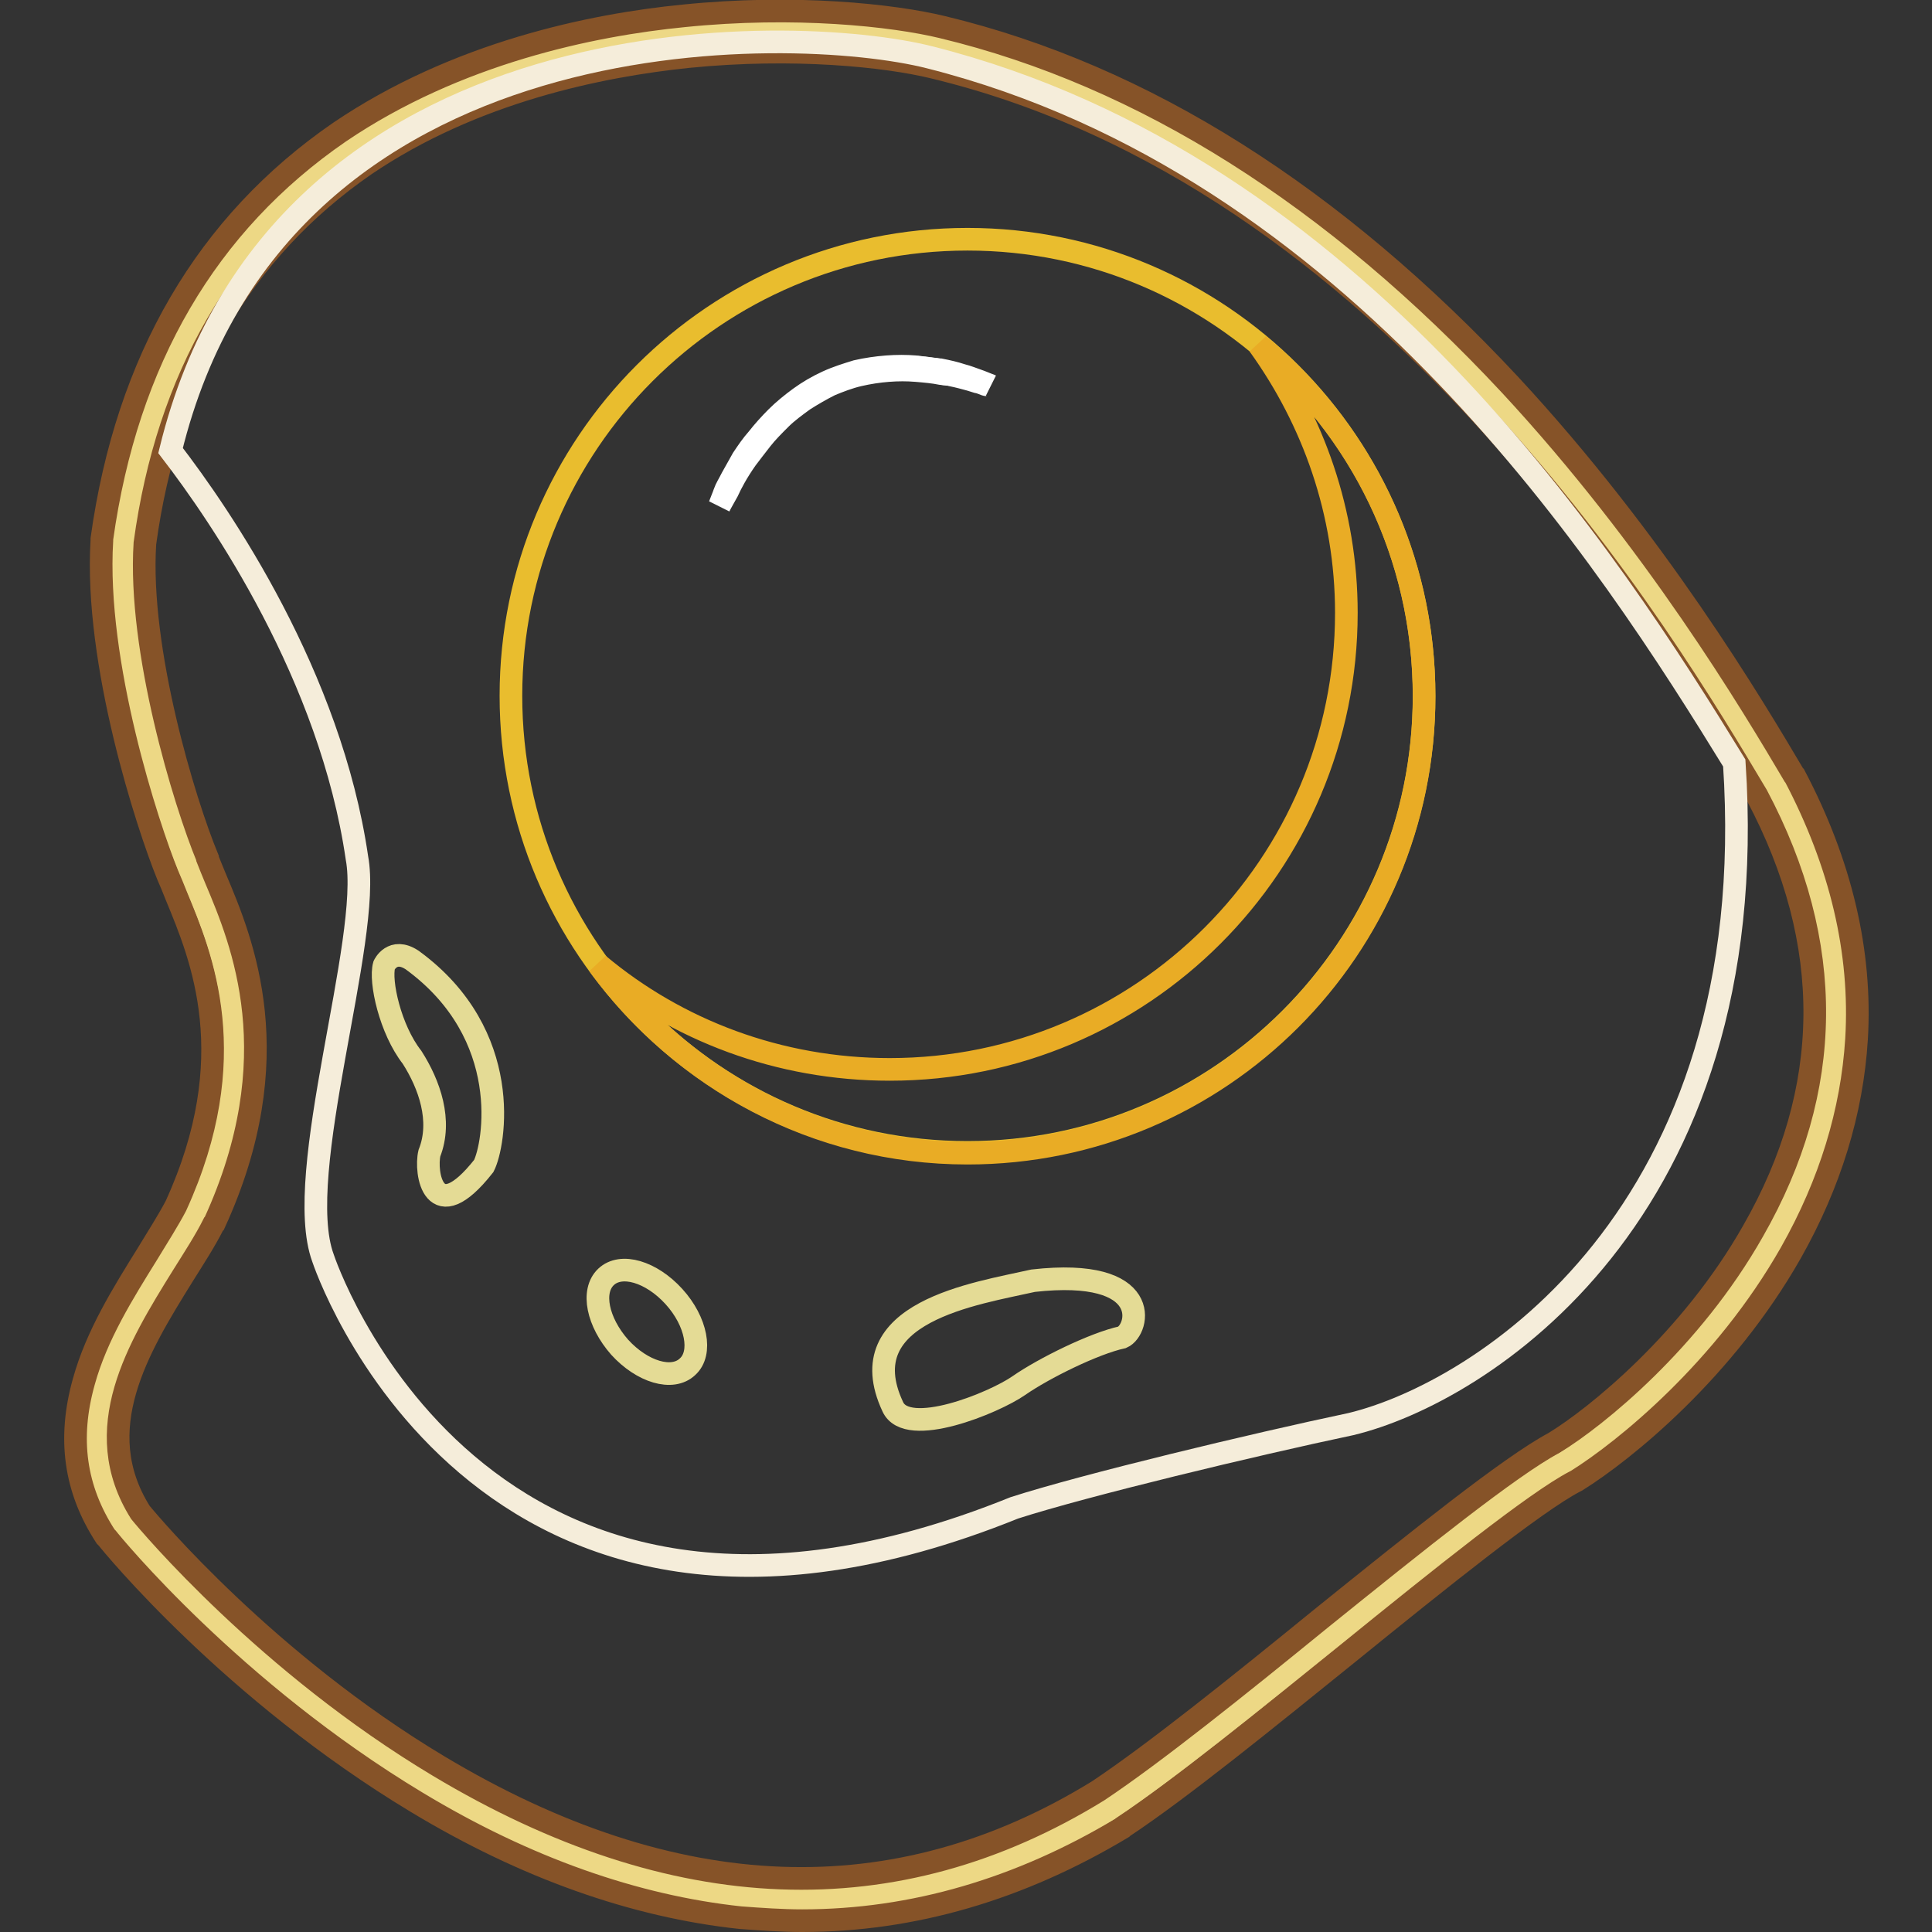
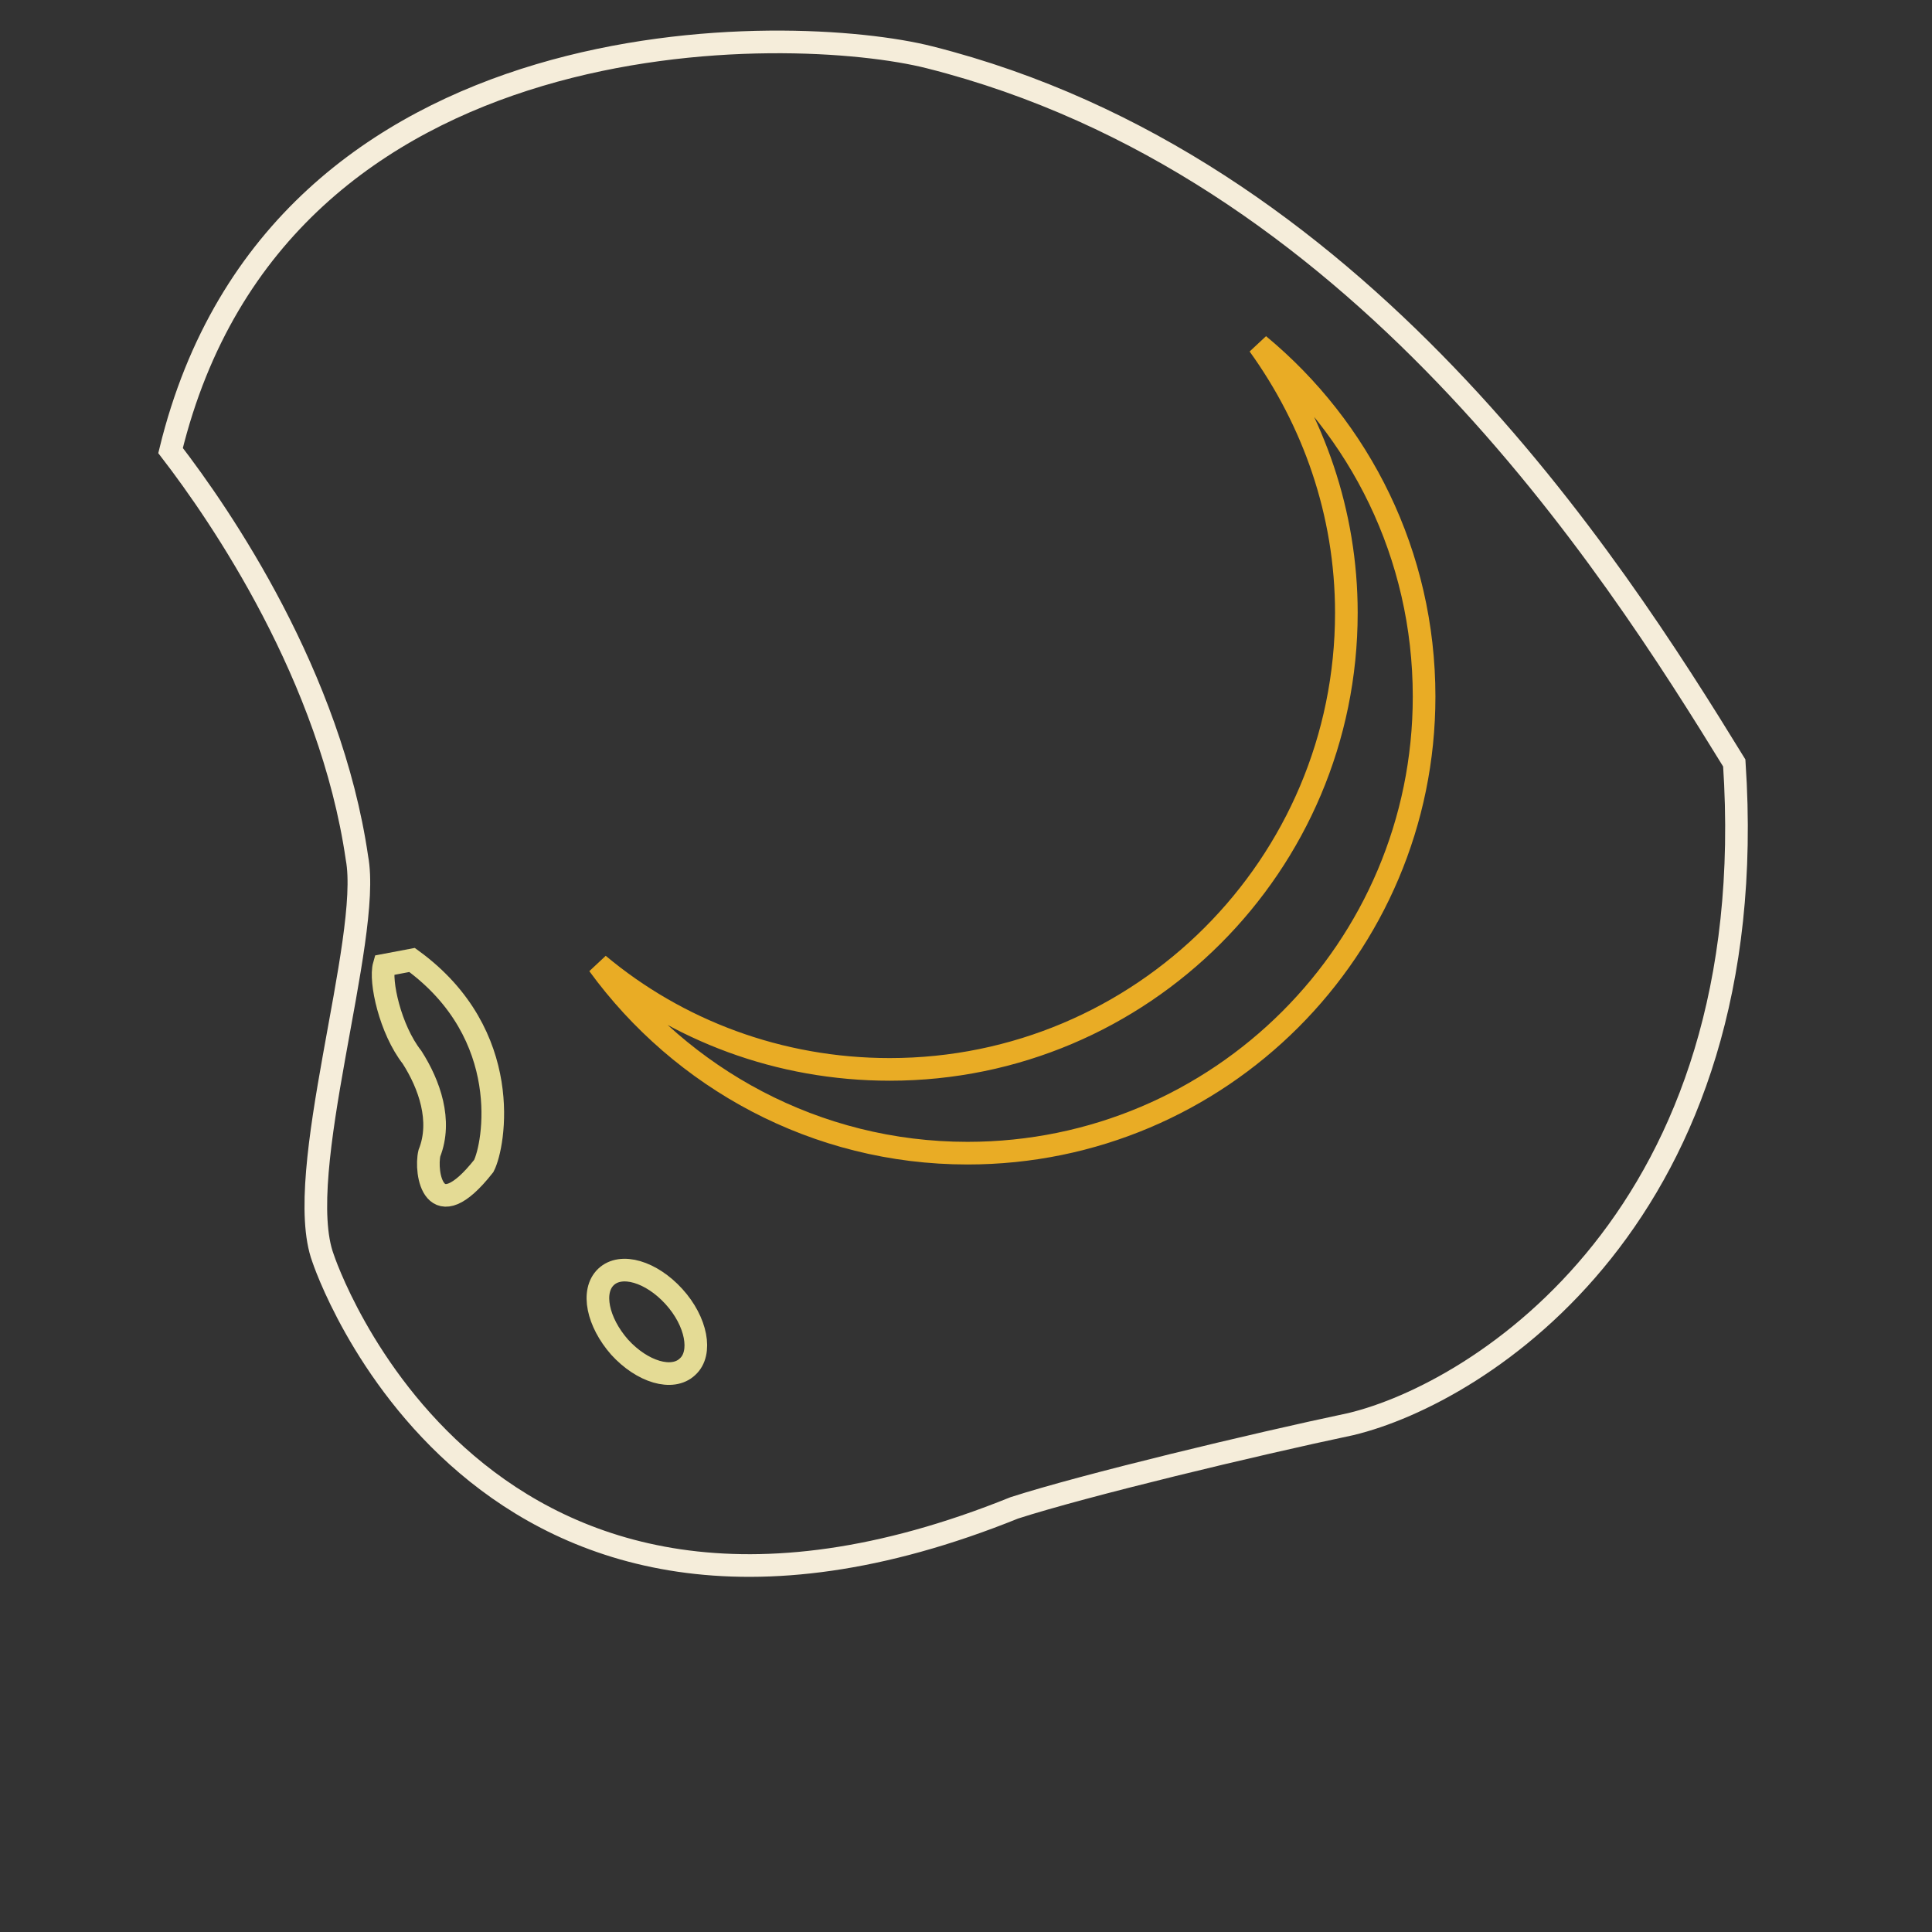
<svg xmlns="http://www.w3.org/2000/svg" version="1.1" x="0px" y="0px" viewBox="0 0 256 256" enable-background="new 0 0 256 256" xml:space="preserve">
  <rect x="0" y="0" width="256" height="256" fill="#333333" stroke="none" />
  <g>
-     <path stroke-width="3" fill-opacity="0" stroke="#edd885" d="M16.4,202.1c0,0,63.7,78.9,130.7,37.6c16.4-11,50-40.7,60.2-45.9c10.4-6.4,53.5-41.5,28-89.6 c-12.4-20.9-49.9-83.2-111-97.9c-20-4.8-97.9-7.1-107.9,65.4c-1,14.9,5.4,35.5,8.5,43c2.8,7.4,11.8,22.7,1,46.1 C20.2,171.8,6.3,186.4,16.4,202.1L16.4,202.1z" />
-     <path stroke-width="3" fill-opacity="0" stroke="#865328" d="M106.3,254.5c-2.7,0-5.5-0.2-8.2-0.4c-14-1.5-28.5-6.6-42.9-15.3c-24.4-14.7-40.3-34.1-41-35l-0.1-0.1 l-0.1-0.1c-4.1-6.3-5-13-2.9-20.5c1.7-6.2,5.3-11.9,8.4-16.9c1.4-2.3,2.8-4.5,3.8-6.4c9-19.7,3.4-33,0.1-41c-0.4-1-0.8-2-1.2-2.9 c-2.6-6.4-9.7-28-8.7-44.3l0-0.2c3.3-23.7,13.9-41.8,31.5-53.9C60.5,7,78.4,3.3,90.6,2.1c14.7-1.5,27.7-0.1,34.3,1.5 c26.6,6.4,51.9,22.4,75.2,47.4c19.2,20.7,32.1,42.4,37.6,51.7l0.1,0.1c6.1,11.6,8.9,23.3,8.2,34.9c-0.6,9.6-3.5,19.1-8.7,28.3 c-8.8,15.5-22,26.2-28.4,30.2l-0.2,0.1c-5.2,2.7-17.8,12.8-30,22.7c-10.9,8.8-22.2,18-29.9,23.1l-0.1,0.1 C135.2,250.3,121,254.5,106.3,254.5z M18.6,200.4c1.3,1.6,16.8,20,39.5,33.6c31.2,18.7,60.6,19.8,87.4,3.3c7.5-5,18.7-14,29.5-22.8 c12.9-10.4,25.1-20.2,30.9-23.3c5.6-3.4,18.2-13.6,26.4-28.1c10.7-18.7,10.9-38.1,0.5-57.7c-12.1-20.3-48.6-82-109.2-96.5 c-6.2-1.5-18.4-2.8-32.4-1.4c-11.6,1.2-28.5,4.6-42.9,14.4C32,33.2,22.2,50,19.2,72c-0.9,14.1,5.2,34.2,8.3,41.7l0,0.1 c0.3,0.8,0.7,1.7,1.1,2.7c3.5,8.3,9.9,23.6-0.2,45.6l-0.1,0.1c-1.1,2.2-2.6,4.5-4.1,6.9C18.3,178.6,11.7,189.4,18.6,200.4 L18.6,200.4z" />
    <path stroke-width="3" fill-opacity="0" stroke="#f5edda" d="M229.8,101.1c-16.4-26.7-50-79.2-106.6-93.5C105.1,3,36.9,1.1,22.6,59.7c6.7,8.7,21.2,29.9,24.7,54 c2,10.7-8.6,41.9-4.5,53c0,0,20.3,61.9,91.6,33.1c9.3-3,31.8-8.4,44.6-11.1C196.1,184.6,233.8,161,229.8,101.1z" />
-     <path stroke-width="3" fill-opacity="0" stroke="#e9bd2e" d="M67.7,92.2c0,33.4,27.1,60.5,60.5,60.5c33.4,0,60.5-27.1,60.5-60.5c0-33.4-27.1-60.5-60.5-60.5 C94.8,31.7,67.7,58.8,67.7,92.2z" />
    <path stroke-width="3" fill-opacity="0" stroke="#e9ac25" d="M166.8,45.7c7.2,10,11.6,22.2,11.6,35.5c0,33.4-27.1,60.5-60.5,60.5c-14.7,0-28.2-5.2-38.6-13.9 c11,15.1,28.8,25,48.9,25c33.4,0,60.5-27.1,60.5-60.5C188.7,73.5,180.2,56.8,166.8,45.7z" />
-     <path stroke-width="3" fill-opacity="0" stroke="#ffffff" d="M95.3,67.1c0,0,0.1-0.2,0.2-0.5c0.1-0.3,0.3-0.7,0.5-1.3c0.2-0.6,0.6-1.2,1-2c0.4-0.7,0.9-1.6,1.4-2.5 c0.6-0.9,1.2-1.8,2-2.7c0.7-0.9,1.6-1.9,2.5-2.8c0.9-0.9,2-1.8,3.1-2.6c1.1-0.8,2.3-1.5,3.6-2.1c1.3-0.6,2.6-1,3.9-1.4 c1.3-0.3,2.7-0.5,4-0.6c1.3-0.1,2.6-0.1,3.8,0c0.3,0,0.6,0.1,0.9,0.1c0.3,0,0.6,0.1,0.8,0.1c0.3,0,0.5,0.1,0.8,0.1 c0.3,0,0.5,0.1,0.8,0.1c1,0.2,1.9,0.4,2.8,0.7c0.8,0.2,1.5,0.5,2.1,0.7c0.6,0.2,1,0.4,1.3,0.5c0.3,0.1,0.5,0.2,0.5,0.2 s-0.2-0.1-0.5-0.1s-0.7-0.3-1.3-0.4c-0.6-0.2-1.3-0.4-2.1-0.6c-0.4-0.1-0.8-0.2-1.3-0.3c-0.2-0.1-0.5-0.1-0.7-0.1 c-0.2,0-0.5-0.1-0.7-0.1c-1-0.2-2.1-0.3-3.3-0.4c-1.2-0.1-2.4-0.1-3.7,0c-1.3,0.1-2.6,0.3-3.9,0.6c-1.3,0.3-2.6,0.8-3.8,1.3 c-1.2,0.6-2.4,1.3-3.5,2c-1.1,0.8-2.2,1.6-3.1,2.5s-1.8,1.8-2.5,2.7c-0.7,0.9-1.4,1.8-2,2.6c-1.2,1.7-2,3.2-2.5,4.3 C95.6,66.5,95.3,67.1,95.3,67.1z" />
-     <path stroke-width="3" fill-opacity="0" stroke="#e4db95" d="M118.3,186.4c1.9,4.2,13.4-0.5,16.7-2.8c3.3-2.3,10-5.6,13.7-6.4c2.3-1,4.2-9.3-11.8-7.5 C129.4,171.4,112.4,173.8,118.3,186.4L118.3,186.4z" />
    <path stroke-width="3" fill-opacity="0" stroke="#e4db95" d="M82.1,178.5c3,3.3,7,4.5,9,2.6c2-1.8,1.2-6-1.8-9.3c-3-3.3-7-4.5-9-2.6S79.2,175.2,82.1,178.5L82.1,178.5z" />
-     <path stroke-width="3" fill-opacity="0" stroke="#e4db95" d="M50.9,127.9c-0.6,2.1,0.8,8.5,3.7,12.2c2.3,3.6,4,8.4,2.3,12.7c-0.6,2.5,0.5,10.2,7.2,1.7 c1.4-2.7,4.1-17.4-9.5-27.3C52,125.5,50.9,127.9,50.9,127.9z" />
+     <path stroke-width="3" fill-opacity="0" stroke="#e4db95" d="M50.9,127.9c-0.6,2.1,0.8,8.5,3.7,12.2c2.3,3.6,4,8.4,2.3,12.7c-0.6,2.5,0.5,10.2,7.2,1.7 c1.4-2.7,4.1-17.4-9.5-27.3z" />
  </g>
</svg>